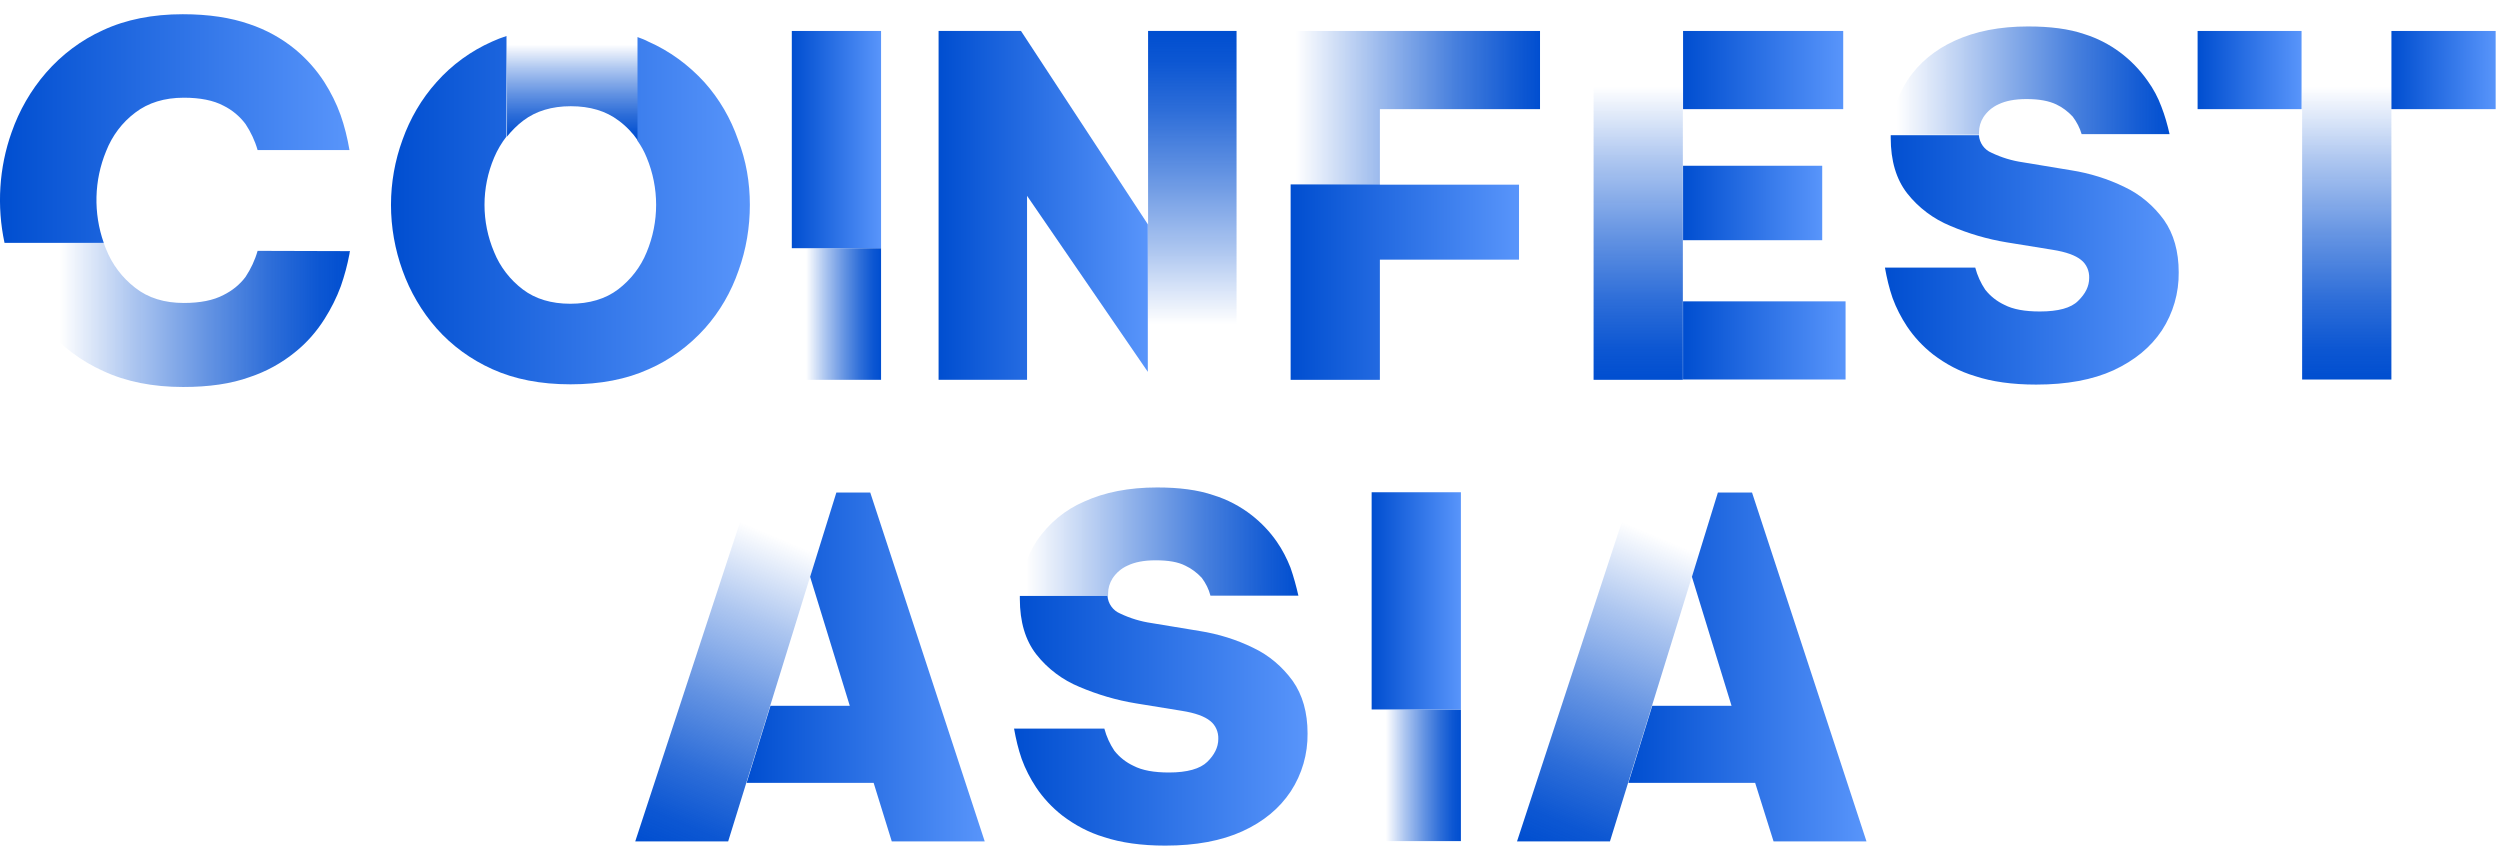
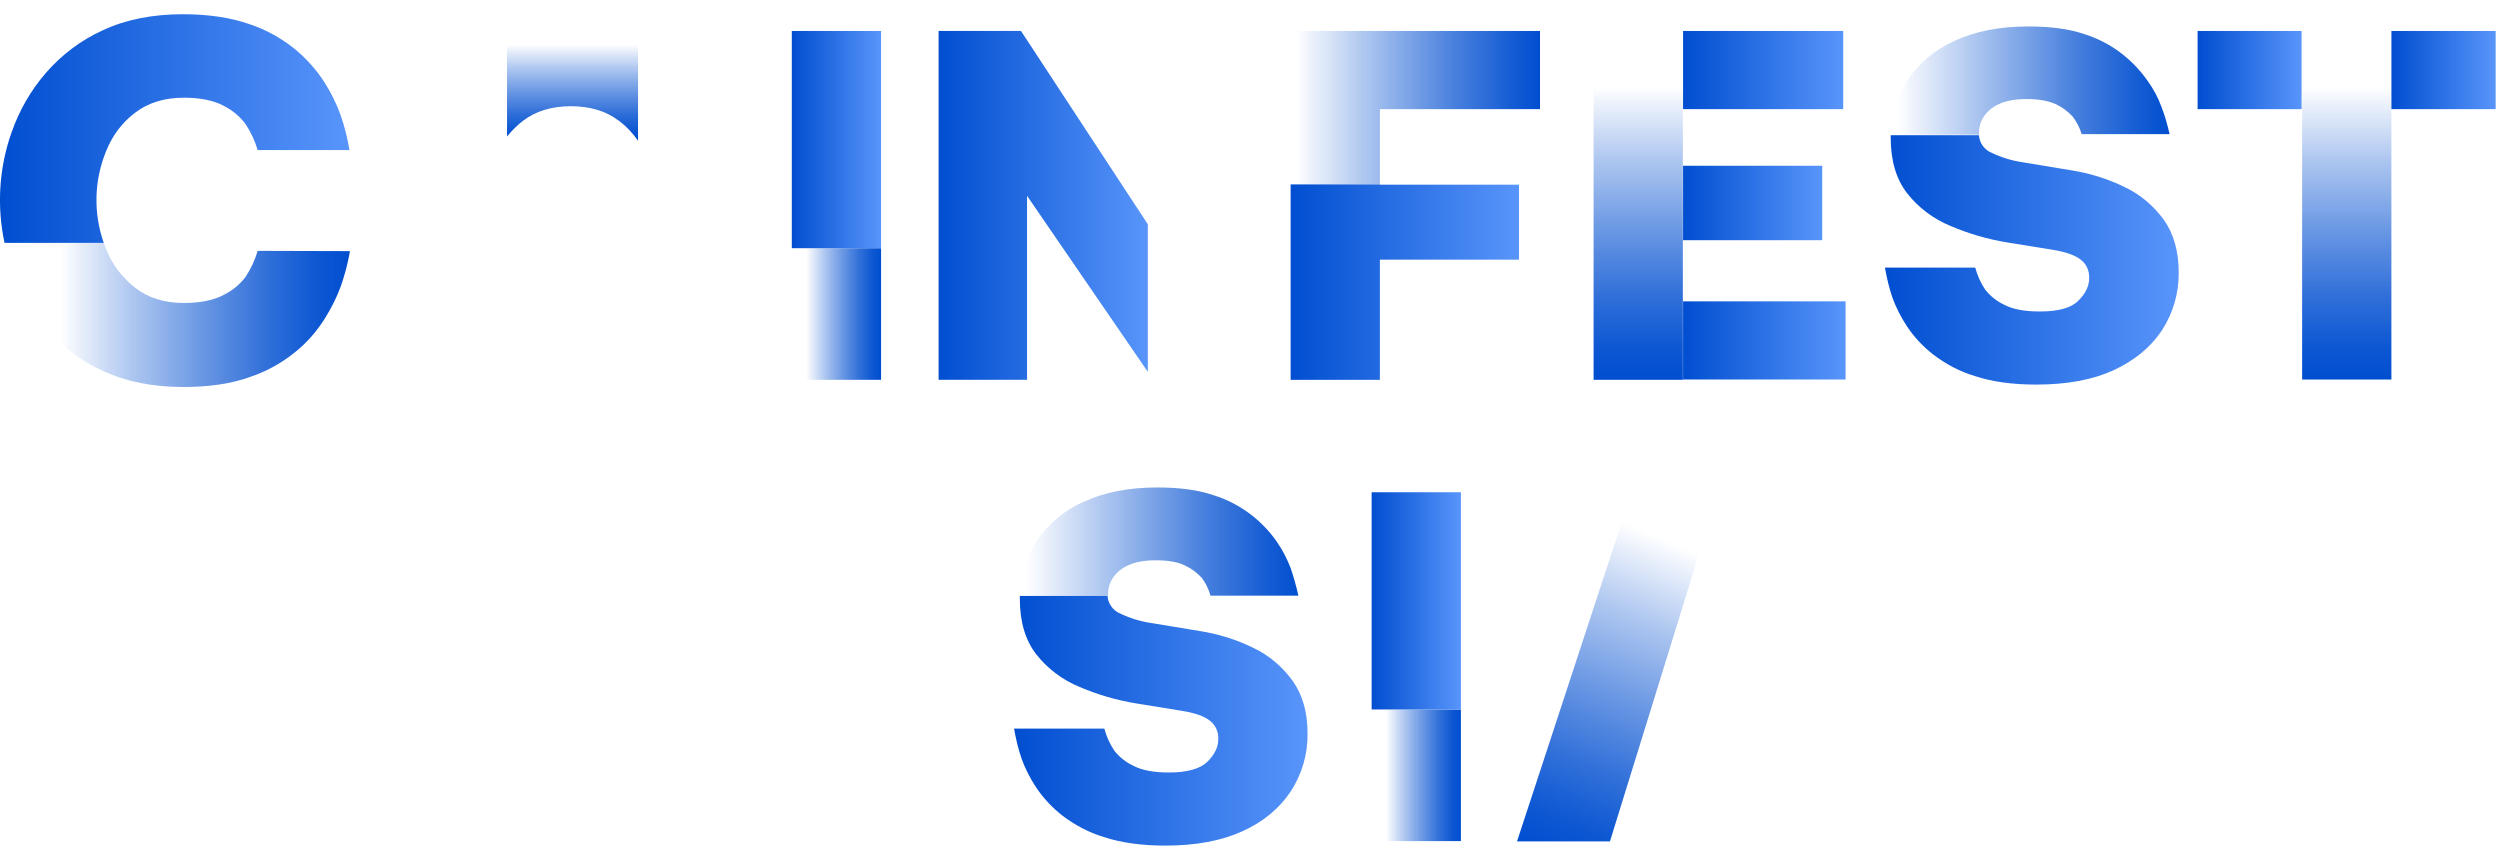
<svg xmlns="http://www.w3.org/2000/svg" width="122" height="42" viewBox="0 0 122 42" fill="none">
  <path d="M71.292 41.046V34.623H66.936V41.046H71.292Z" fill="url(#paint0_linear_2411_3483)" />
  <path d="M71.292 24.022H66.936V34.622H71.292V24.022Z" fill="url(#paint1_linear_2411_3483)" />
  <path d="M62.978 27.706C62.798 27.252 62.58 26.824 62.299 26.422C61.965 25.942 61.556 25.514 61.094 25.15C60.531 24.709 59.89 24.372 59.211 24.164C58.455 23.905 57.533 23.788 56.469 23.788C55.086 23.788 53.907 24.021 52.908 24.476C51.973 24.878 51.178 25.54 50.602 26.383C50.077 27.187 49.795 28.122 49.795 29.082H54.074C54.074 29.043 54.074 29.004 54.074 28.965C54.074 28.706 54.151 28.446 54.292 28.225C54.471 27.953 54.727 27.732 55.022 27.603C55.368 27.434 55.816 27.343 56.393 27.343C57.008 27.343 57.482 27.421 57.84 27.603C58.148 27.745 58.417 27.953 58.647 28.199C58.84 28.459 58.993 28.757 59.07 29.069H63.362C63.259 28.615 63.131 28.148 62.978 27.706Z" fill="url(#paint2_linear_2411_3483)" />
  <path d="M63.809 35.791C63.822 36.79 63.54 37.776 62.989 38.619C62.438 39.45 61.657 40.098 60.632 40.565C59.607 41.032 58.351 41.266 56.865 41.266C55.7 41.266 54.7 41.123 53.88 40.851C53.137 40.63 52.458 40.267 51.843 39.8C51.344 39.41 50.908 38.943 50.562 38.424C50.28 37.996 50.037 37.529 49.858 37.036C49.691 36.556 49.576 36.063 49.486 35.557H53.893C53.996 35.946 54.162 36.309 54.38 36.634C54.636 36.958 54.956 37.205 55.315 37.373C55.738 37.594 56.314 37.698 57.045 37.698C57.941 37.698 58.569 37.516 58.915 37.179C59.261 36.842 59.453 36.465 59.453 36.063C59.466 35.726 59.325 35.388 59.056 35.181C58.787 34.96 58.326 34.791 57.672 34.688L55.431 34.324C54.482 34.169 53.56 33.896 52.676 33.52C51.856 33.183 51.126 32.638 50.575 31.937C50.037 31.249 49.768 30.341 49.768 29.225C49.768 29.173 49.768 29.134 49.768 29.082H54.047C54.072 29.459 54.316 29.796 54.662 29.939C55.149 30.172 55.661 30.328 56.199 30.406L58.556 30.795C59.453 30.938 60.337 31.21 61.157 31.613C61.926 31.976 62.579 32.534 63.079 33.221C63.566 33.909 63.809 34.766 63.809 35.791Z" fill="url(#paint3_linear_2411_3483)" />
-   <path d="M36.586 24.036L31 41.059H35.535L36.419 38.205L37.585 34.442L38.879 30.264L39.532 28.149L40.8 24.036H36.586Z" fill="url(#paint4_linear_2411_3483)" />
-   <path d="M48.054 41.059H43.518L42.634 38.205H36.434L37.6 34.442H41.469L39.534 28.149L40.815 24.036H42.468L48.054 41.059Z" fill="url(#paint5_linear_2411_3483)" />
  <path d="M79.616 24.036L74.031 41.059H78.566L79.45 38.205L80.616 34.442L81.91 30.264L82.563 28.149L83.831 24.036H79.616Z" fill="url(#paint6_linear_2411_3483)" />
-   <path d="M91.084 41.059H86.549L85.652 38.205H79.465L80.63 34.442H84.499L82.565 28.149L83.833 24.036H85.499L91.084 41.059Z" fill="url(#paint7_linear_2411_3483)" />
  <path d="M27.856 1.278C26.793 1.265 25.742 1.421 24.743 1.745V6.663C24.974 6.377 25.243 6.105 25.538 5.884C26.152 5.417 26.934 5.183 27.856 5.183C28.791 5.183 29.573 5.417 30.188 5.884C30.559 6.156 30.88 6.494 31.136 6.87V1.81C30.085 1.434 28.971 1.265 27.856 1.278Z" fill="url(#paint8_linear_2411_3483)" />
-   <path d="M36.593 9.996C36.593 11.086 36.414 12.176 36.042 13.201C35.684 14.239 35.133 15.199 34.403 16.017C33.634 16.873 32.699 17.561 31.661 18.015C30.572 18.508 29.304 18.755 27.843 18.755C26.383 18.755 25.114 18.508 24.025 18.015C22.988 17.548 22.052 16.873 21.297 16.017C20.579 15.199 20.015 14.239 19.644 13.201C19.273 12.176 19.08 11.086 19.08 9.996C19.08 8.907 19.273 7.83 19.644 6.818C20.015 5.78 20.566 4.832 21.297 4.015C22.052 3.159 22.988 2.484 24.013 2.03C24.243 1.926 24.474 1.835 24.717 1.757V6.662C24.474 6.973 24.269 7.324 24.115 7.687C23.487 9.166 23.487 10.827 24.115 12.306C24.41 13.033 24.897 13.655 25.512 14.123C26.126 14.59 26.908 14.823 27.83 14.823C28.753 14.823 29.547 14.59 30.162 14.123C30.777 13.655 31.264 13.033 31.558 12.306C32.173 10.827 32.173 9.166 31.558 7.687C31.443 7.402 31.289 7.116 31.11 6.87V1.809C31.289 1.874 31.469 1.939 31.635 2.03C32.673 2.484 33.608 3.172 34.377 4.015C35.107 4.832 35.658 5.78 36.017 6.818C36.414 7.843 36.593 8.907 36.593 9.996Z" fill="url(#paint9_linear_2411_3483)" />
  <path d="M42.996 18.535V12.113H38.64V18.535H42.996Z" fill="url(#paint10_linear_2411_3483)" />
  <path d="M42.996 1.511H38.64V12.112H42.996V1.511Z" fill="url(#paint11_linear_2411_3483)" />
-   <path d="M56.026 1.511V10.97L56.014 10.957V18.158L56.283 18.547H60.344V1.511H56.026Z" fill="url(#paint12_linear_2411_3483)" />
  <path d="M56.013 10.944V18.145L50.12 9.556V18.535H45.803V1.511H49.825L56.013 10.944Z" fill="url(#paint13_linear_2411_3483)" />
  <path d="M62.983 1.511V8.998H67.338V5.326H75.153V1.511H62.983Z" fill="url(#paint14_linear_2411_3483)" />
  <path d="M74.128 9.012V12.671H67.338V18.536H62.983V8.999H67.338V9.012H74.128Z" fill="url(#paint15_linear_2411_3483)" />
  <path d="M77.767 1.511V18.535H82.123V1.511H77.767Z" fill="url(#paint16_linear_2411_3483)" />
  <path d="M90.064 14.706H82.134V18.52H90.064V14.706Z" fill="url(#paint17_linear_2411_3483)" />
  <path d="M88.924 8.089H82.134V11.722H88.924V8.089Z" fill="url(#paint18_linear_2411_3483)" />
  <path d="M89.949 1.511H82.134V5.326H89.949V1.511Z" fill="url(#paint19_linear_2411_3483)" />
  <path d="M105.478 5.21C105.312 4.756 105.081 4.328 104.799 3.938C104.043 2.861 102.967 2.057 101.725 1.668C100.969 1.408 100.046 1.291 98.97 1.291C97.587 1.291 96.408 1.525 95.409 1.979C94.409 2.433 93.641 3.082 93.103 3.886C92.577 4.678 92.296 5.612 92.296 6.572H96.575C96.575 6.533 96.575 6.494 96.575 6.455C96.575 6.196 96.651 5.936 96.792 5.716C96.972 5.443 97.228 5.223 97.522 5.093C97.868 4.924 98.317 4.834 98.893 4.834C99.508 4.834 99.982 4.924 100.341 5.093C100.648 5.236 100.917 5.443 101.148 5.69C101.34 5.949 101.494 6.235 101.584 6.546H105.875C105.773 6.092 105.645 5.638 105.478 5.21Z" fill="url(#paint20_linear_2411_3483)" />
  <path d="M106.321 13.293C106.333 14.292 106.052 15.278 105.501 16.122C104.95 16.952 104.168 17.588 103.143 18.068C102.119 18.535 100.863 18.768 99.364 18.768C98.198 18.768 97.199 18.626 96.379 18.353C95.636 18.133 94.957 17.769 94.342 17.302C93.843 16.913 93.407 16.446 93.061 15.927C92.779 15.499 92.536 15.032 92.356 14.539C92.19 14.059 92.075 13.565 91.985 13.059H96.392C96.495 13.449 96.661 13.812 96.879 14.136C97.135 14.461 97.455 14.707 97.814 14.876C98.237 15.097 98.813 15.2 99.544 15.2C100.44 15.2 101.068 15.032 101.414 14.681C101.773 14.331 101.952 13.968 101.952 13.565C101.965 13.228 101.824 12.891 101.555 12.683C101.286 12.463 100.825 12.294 100.171 12.19L97.929 11.827C96.981 11.671 96.059 11.399 95.175 11.022C94.355 10.685 93.625 10.14 93.074 9.439C92.536 8.752 92.267 7.844 92.267 6.728C92.267 6.689 92.267 6.637 92.267 6.598H96.571C96.597 6.974 96.84 7.312 97.186 7.454C97.673 7.688 98.186 7.844 98.724 7.921L101.081 8.311C101.978 8.453 102.862 8.726 103.682 9.128C104.45 9.491 105.104 10.049 105.603 10.737C106.077 11.412 106.321 12.268 106.321 13.293Z" fill="url(#paint21_linear_2411_3483)" />
  <path d="M112.331 1.511V5.326H112.344V18.521H116.7V1.511H112.331Z" fill="url(#paint22_linear_2411_3483)" />
  <path d="M121.788 1.511H116.702V5.326H121.788V1.511Z" fill="url(#paint23_linear_2411_3483)" />
  <path d="M112.316 1.511H107.243V5.326H112.316V1.511Z" fill="url(#paint24_linear_2411_3483)" />
  <path d="M12.571 12.242C12.443 12.696 12.238 13.124 11.982 13.514C11.7 13.89 11.329 14.188 10.906 14.396C10.419 14.655 9.765 14.785 8.971 14.785C8.023 14.785 7.229 14.539 6.601 14.046C5.961 13.553 5.474 12.904 5.179 12.164C5.141 12.06 5.089 11.957 5.064 11.853H0.234C0.324 12.268 0.439 12.683 0.58 13.098C0.951 14.175 1.515 15.161 2.258 16.031C3.027 16.926 3.975 17.627 5.038 18.107C6.153 18.626 7.459 18.885 8.933 18.885C10.201 18.885 11.277 18.729 12.174 18.405C12.994 18.133 13.75 17.717 14.416 17.172C14.98 16.718 15.454 16.173 15.838 15.564C16.158 15.058 16.427 14.526 16.632 13.968C16.812 13.449 16.953 12.93 17.055 12.385C17.055 12.333 17.068 12.294 17.081 12.255L12.571 12.242Z" fill="url(#paint25_linear_2411_3483)" />
  <path d="M17.055 7.324H12.571C12.443 6.87 12.238 6.442 11.982 6.053C11.7 5.677 11.329 5.365 10.906 5.158C10.419 4.898 9.766 4.768 8.972 4.768C8.023 4.768 7.229 5.015 6.601 5.495C5.961 5.975 5.474 6.624 5.179 7.376C4.59 8.804 4.552 10.399 5.064 11.853H0.221C-0.163 10.062 -0.048 8.181 0.567 6.455C0.939 5.391 1.503 4.405 2.246 3.549C3.014 2.667 3.962 1.953 5.026 1.473C6.14 0.954 7.447 0.694 8.92 0.694C10.189 0.694 11.265 0.863 12.162 1.174C12.981 1.447 13.737 1.862 14.403 2.407C14.954 2.861 15.441 3.406 15.825 4.003C16.146 4.509 16.415 5.041 16.62 5.612C16.812 6.157 16.953 6.728 17.055 7.324Z" fill="url(#paint26_linear_2411_3483)" />
  <defs>
    <linearGradient id="paint0_linear_2411_3483" x1="71.287" y1="37.837" x2="66.936" y2="37.837" gradientUnits="userSpaceOnUse">
      <stop stop-color="#004ED0" />
      <stop offset="0.09" stop-color="#004ED0" stop-opacity="0.95" />
      <stop offset="0.23" stop-color="#004ED0" stop-opacity="0.82" />
      <stop offset="0.41" stop-color="#004ED0" stop-opacity="0.61" />
      <stop offset="0.63" stop-color="#004ED0" stop-opacity="0.32" />
      <stop offset="0.84" stop-color="#004ED0" stop-opacity="0" />
    </linearGradient>
    <linearGradient id="paint1_linear_2411_3483" x1="66.936" y1="29.322" x2="71.42" y2="29.322" gradientUnits="userSpaceOnUse">
      <stop stop-color="#004ED0" />
      <stop offset="1" stop-color="#5B97FC" />
    </linearGradient>
    <linearGradient id="paint2_linear_2411_3483" x1="49.803" y1="26.432" x2="63.379" y2="26.432" gradientUnits="userSpaceOnUse">
      <stop offset="0.02" stop-color="#004ED0" stop-opacity="0" />
      <stop offset="0.35" stop-color="#004ED0" stop-opacity="0.38" />
      <stop offset="0.66" stop-color="#004ED0" stop-opacity="0.72" />
      <stop offset="0.89" stop-color="#004ED0" stop-opacity="0.92" />
      <stop offset="1" stop-color="#004ED0" />
    </linearGradient>
    <linearGradient id="paint3_linear_2411_3483" x1="49.486" y1="35.174" x2="64.231" y2="35.174" gradientUnits="userSpaceOnUse">
      <stop stop-color="#004ED0" />
      <stop offset="1" stop-color="#5B97FC" />
    </linearGradient>
    <linearGradient id="paint4_linear_2411_3483" x1="32.348" y1="41.623" x2="39.894" y2="23.656" gradientUnits="userSpaceOnUse">
      <stop stop-color="#004ED0" />
      <stop offset="0.09" stop-color="#004ED0" stop-opacity="0.95" />
      <stop offset="0.23" stop-color="#004ED0" stop-opacity="0.82" />
      <stop offset="0.41" stop-color="#004ED0" stop-opacity="0.61" />
      <stop offset="0.63" stop-color="#004ED0" stop-opacity="0.32" />
      <stop offset="0.84" stop-color="#004ED0" stop-opacity="0" />
    </linearGradient>
    <linearGradient id="paint5_linear_2411_3483" x1="36.434" y1="32.547" x2="48.395" y2="32.547" gradientUnits="userSpaceOnUse">
      <stop stop-color="#004ED0" />
      <stop offset="1" stop-color="#5B97FC" />
    </linearGradient>
    <linearGradient id="paint6_linear_2411_3483" x1="75.384" y1="41.623" x2="82.93" y2="23.656" gradientUnits="userSpaceOnUse">
      <stop stop-color="#004ED0" />
      <stop offset="0.09" stop-color="#004ED0" stop-opacity="0.95" />
      <stop offset="0.23" stop-color="#004ED0" stop-opacity="0.82" />
      <stop offset="0.41" stop-color="#004ED0" stop-opacity="0.61" />
      <stop offset="0.63" stop-color="#004ED0" stop-opacity="0.32" />
      <stop offset="0.84" stop-color="#004ED0" stop-opacity="0" />
    </linearGradient>
    <linearGradient id="paint7_linear_2411_3483" x1="79.465" y1="32.547" x2="91.426" y2="32.547" gradientUnits="userSpaceOnUse">
      <stop stop-color="#004ED0" />
      <stop offset="1" stop-color="#5B97FC" />
    </linearGradient>
    <linearGradient id="paint8_linear_2411_3483" x1="27.935" y1="6.861" x2="27.935" y2="1.278" gradientUnits="userSpaceOnUse">
      <stop stop-color="#004ED0" />
      <stop offset="0.09" stop-color="#004ED0" stop-opacity="0.95" />
      <stop offset="0.23" stop-color="#004ED0" stop-opacity="0.82" />
      <stop offset="0.41" stop-color="#004ED0" stop-opacity="0.61" />
      <stop offset="0.63" stop-color="#004ED0" stop-opacity="0.32" />
      <stop offset="0.84" stop-color="#004ED0" stop-opacity="0" />
    </linearGradient>
    <linearGradient id="paint9_linear_2411_3483" x1="19.08" y1="10.256" x2="37.108" y2="10.256" gradientUnits="userSpaceOnUse">
      <stop stop-color="#004ED0" />
      <stop offset="1" stop-color="#5B97FC" />
    </linearGradient>
    <linearGradient id="paint10_linear_2411_3483" x1="42.992" y1="15.327" x2="38.639" y2="15.327" gradientUnits="userSpaceOnUse">
      <stop stop-color="#004ED0" />
      <stop offset="0.09" stop-color="#004ED0" stop-opacity="0.95" />
      <stop offset="0.23" stop-color="#004ED0" stop-opacity="0.82" />
      <stop offset="0.41" stop-color="#004ED0" stop-opacity="0.61" />
      <stop offset="0.63" stop-color="#004ED0" stop-opacity="0.32" />
      <stop offset="0.84" stop-color="#004ED0" stop-opacity="0" />
    </linearGradient>
    <linearGradient id="paint11_linear_2411_3483" x1="38.64" y1="6.812" x2="43.124" y2="6.812" gradientUnits="userSpaceOnUse">
      <stop stop-color="#004ED0" />
      <stop offset="1" stop-color="#5B97FC" />
    </linearGradient>
    <linearGradient id="paint12_linear_2411_3483" x1="58.179" y1="1.508" x2="58.179" y2="18.55" gradientUnits="userSpaceOnUse">
      <stop stop-color="#004ED0" />
      <stop offset="0.09" stop-color="#004ED0" stop-opacity="0.95" />
      <stop offset="0.23" stop-color="#004ED0" stop-opacity="0.82" />
      <stop offset="0.41" stop-color="#004ED0" stop-opacity="0.61" />
      <stop offset="0.63" stop-color="#004ED0" stop-opacity="0.32" />
      <stop offset="0.84" stop-color="#004ED0" stop-opacity="0" />
    </linearGradient>
    <linearGradient id="paint13_linear_2411_3483" x1="45.803" y1="10.023" x2="56.313" y2="10.023" gradientUnits="userSpaceOnUse">
      <stop stop-color="#004ED0" />
      <stop offset="1" stop-color="#5B97FC" />
    </linearGradient>
    <linearGradient id="paint14_linear_2411_3483" x1="62.988" y1="5.25" x2="75.148" y2="5.25" gradientUnits="userSpaceOnUse">
      <stop offset="0.02" stop-color="#004ED0" stop-opacity="0" />
      <stop offset="0.35" stop-color="#004ED0" stop-opacity="0.38" />
      <stop offset="0.66" stop-color="#004ED0" stop-opacity="0.72" />
      <stop offset="0.89" stop-color="#004ED0" stop-opacity="0.92" />
      <stop offset="1" stop-color="#004ED0" />
    </linearGradient>
    <linearGradient id="paint15_linear_2411_3483" x1="62.983" y1="13.768" x2="74.456" y2="13.768" gradientUnits="userSpaceOnUse">
      <stop stop-color="#004ED0" />
      <stop offset="1" stop-color="#5B97FC" />
    </linearGradient>
    <linearGradient id="paint16_linear_2411_3483" x1="79.94" y1="18.537" x2="79.94" y2="1.508" gradientUnits="userSpaceOnUse">
      <stop stop-color="#004ED0" />
      <stop offset="0.09" stop-color="#004ED0" stop-opacity="0.95" />
      <stop offset="0.23" stop-color="#004ED0" stop-opacity="0.82" />
      <stop offset="0.41" stop-color="#004ED0" stop-opacity="0.61" />
      <stop offset="0.63" stop-color="#004ED0" stop-opacity="0.32" />
      <stop offset="0.84" stop-color="#004ED0" stop-opacity="0" />
    </linearGradient>
    <linearGradient id="paint17_linear_2411_3483" x1="82.134" y1="16.613" x2="90.297" y2="16.613" gradientUnits="userSpaceOnUse">
      <stop stop-color="#004ED0" />
      <stop offset="1" stop-color="#5B97FC" />
    </linearGradient>
    <linearGradient id="paint18_linear_2411_3483" x1="82.134" y1="9.906" x2="89.124" y2="9.906" gradientUnits="userSpaceOnUse">
      <stop stop-color="#004ED0" />
      <stop offset="1" stop-color="#5B97FC" />
    </linearGradient>
    <linearGradient id="paint19_linear_2411_3483" x1="82.134" y1="3.419" x2="90.179" y2="3.419" gradientUnits="userSpaceOnUse">
      <stop stop-color="#004ED0" />
      <stop offset="1" stop-color="#5B97FC" />
    </linearGradient>
    <linearGradient id="paint20_linear_2411_3483" x1="92.285" y1="3.932" x2="105.875" y2="3.932" gradientUnits="userSpaceOnUse">
      <stop offset="0.02" stop-color="#004ED0" stop-opacity="0" />
      <stop offset="0.35" stop-color="#004ED0" stop-opacity="0.38" />
      <stop offset="0.66" stop-color="#004ED0" stop-opacity="0.72" />
      <stop offset="0.89" stop-color="#004ED0" stop-opacity="0.92" />
      <stop offset="1" stop-color="#004ED0" />
    </linearGradient>
    <linearGradient id="paint21_linear_2411_3483" x1="91.985" y1="12.683" x2="106.743" y2="12.683" gradientUnits="userSpaceOnUse">
      <stop stop-color="#004ED0" />
      <stop offset="1" stop-color="#5B97FC" />
    </linearGradient>
    <linearGradient id="paint22_linear_2411_3483" x1="114.512" y1="18.524" x2="114.512" y2="1.508" gradientUnits="userSpaceOnUse">
      <stop stop-color="#004ED0" />
      <stop offset="0.09" stop-color="#004ED0" stop-opacity="0.95" />
      <stop offset="0.23" stop-color="#004ED0" stop-opacity="0.82" />
      <stop offset="0.41" stop-color="#004ED0" stop-opacity="0.61" />
      <stop offset="0.63" stop-color="#004ED0" stop-opacity="0.32" />
      <stop offset="0.84" stop-color="#004ED0" stop-opacity="0" />
    </linearGradient>
    <linearGradient id="paint23_linear_2411_3483" x1="116.702" y1="3.419" x2="121.937" y2="3.419" gradientUnits="userSpaceOnUse">
      <stop stop-color="#004ED0" />
      <stop offset="1" stop-color="#5B97FC" />
    </linearGradient>
    <linearGradient id="paint24_linear_2411_3483" x1="107.243" y1="3.419" x2="112.466" y2="3.419" gradientUnits="userSpaceOnUse">
      <stop stop-color="#004ED0" />
      <stop offset="1" stop-color="#5B97FC" />
    </linearGradient>
    <linearGradient id="paint25_linear_2411_3483" x1="17.07" y1="15.353" x2="0.228" y2="15.353" gradientUnits="userSpaceOnUse">
      <stop stop-color="#004ED0" />
      <stop offset="0.09" stop-color="#004ED0" stop-opacity="0.95" />
      <stop offset="0.23" stop-color="#004ED0" stop-opacity="0.82" />
      <stop offset="0.41" stop-color="#004ED0" stop-opacity="0.61" />
      <stop offset="0.63" stop-color="#004ED0" stop-opacity="0.32" />
      <stop offset="0.84" stop-color="#004ED0" stop-opacity="0" />
    </linearGradient>
    <linearGradient id="paint26_linear_2411_3483" x1="-0" y1="6.274" x2="17.557" y2="6.274" gradientUnits="userSpaceOnUse">
      <stop stop-color="#004ED0" />
      <stop offset="1" stop-color="#5B97FC" />
    </linearGradient>
  </defs>
</svg>